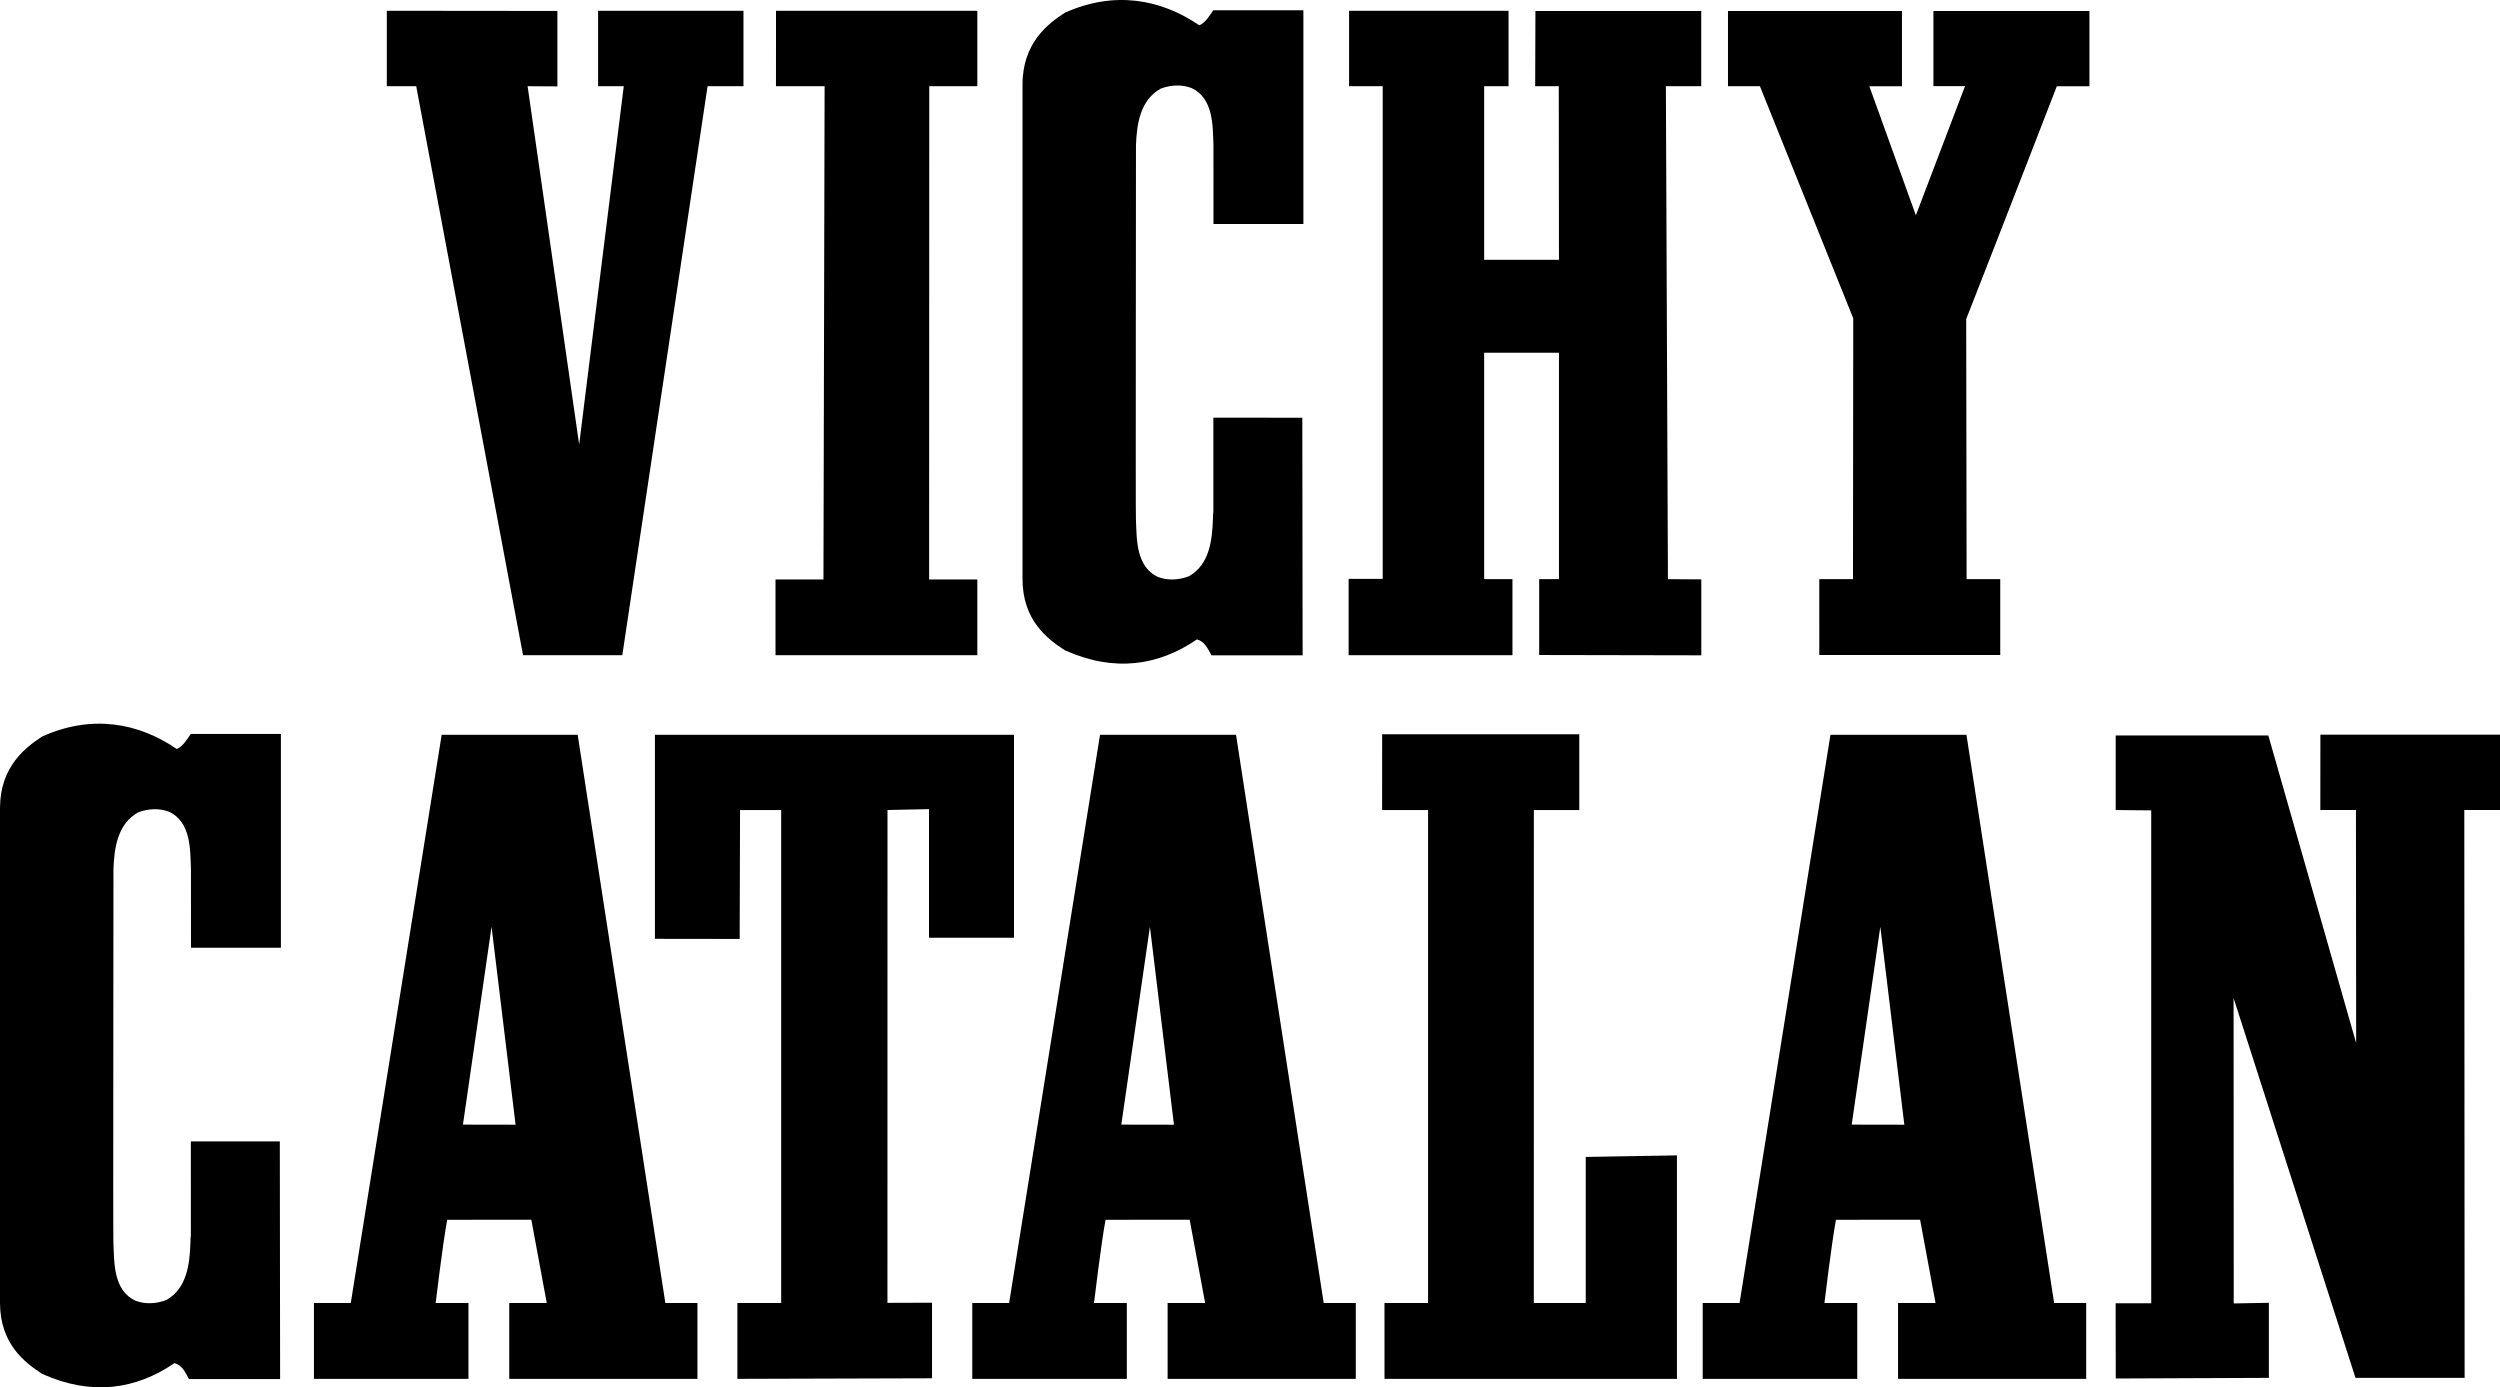
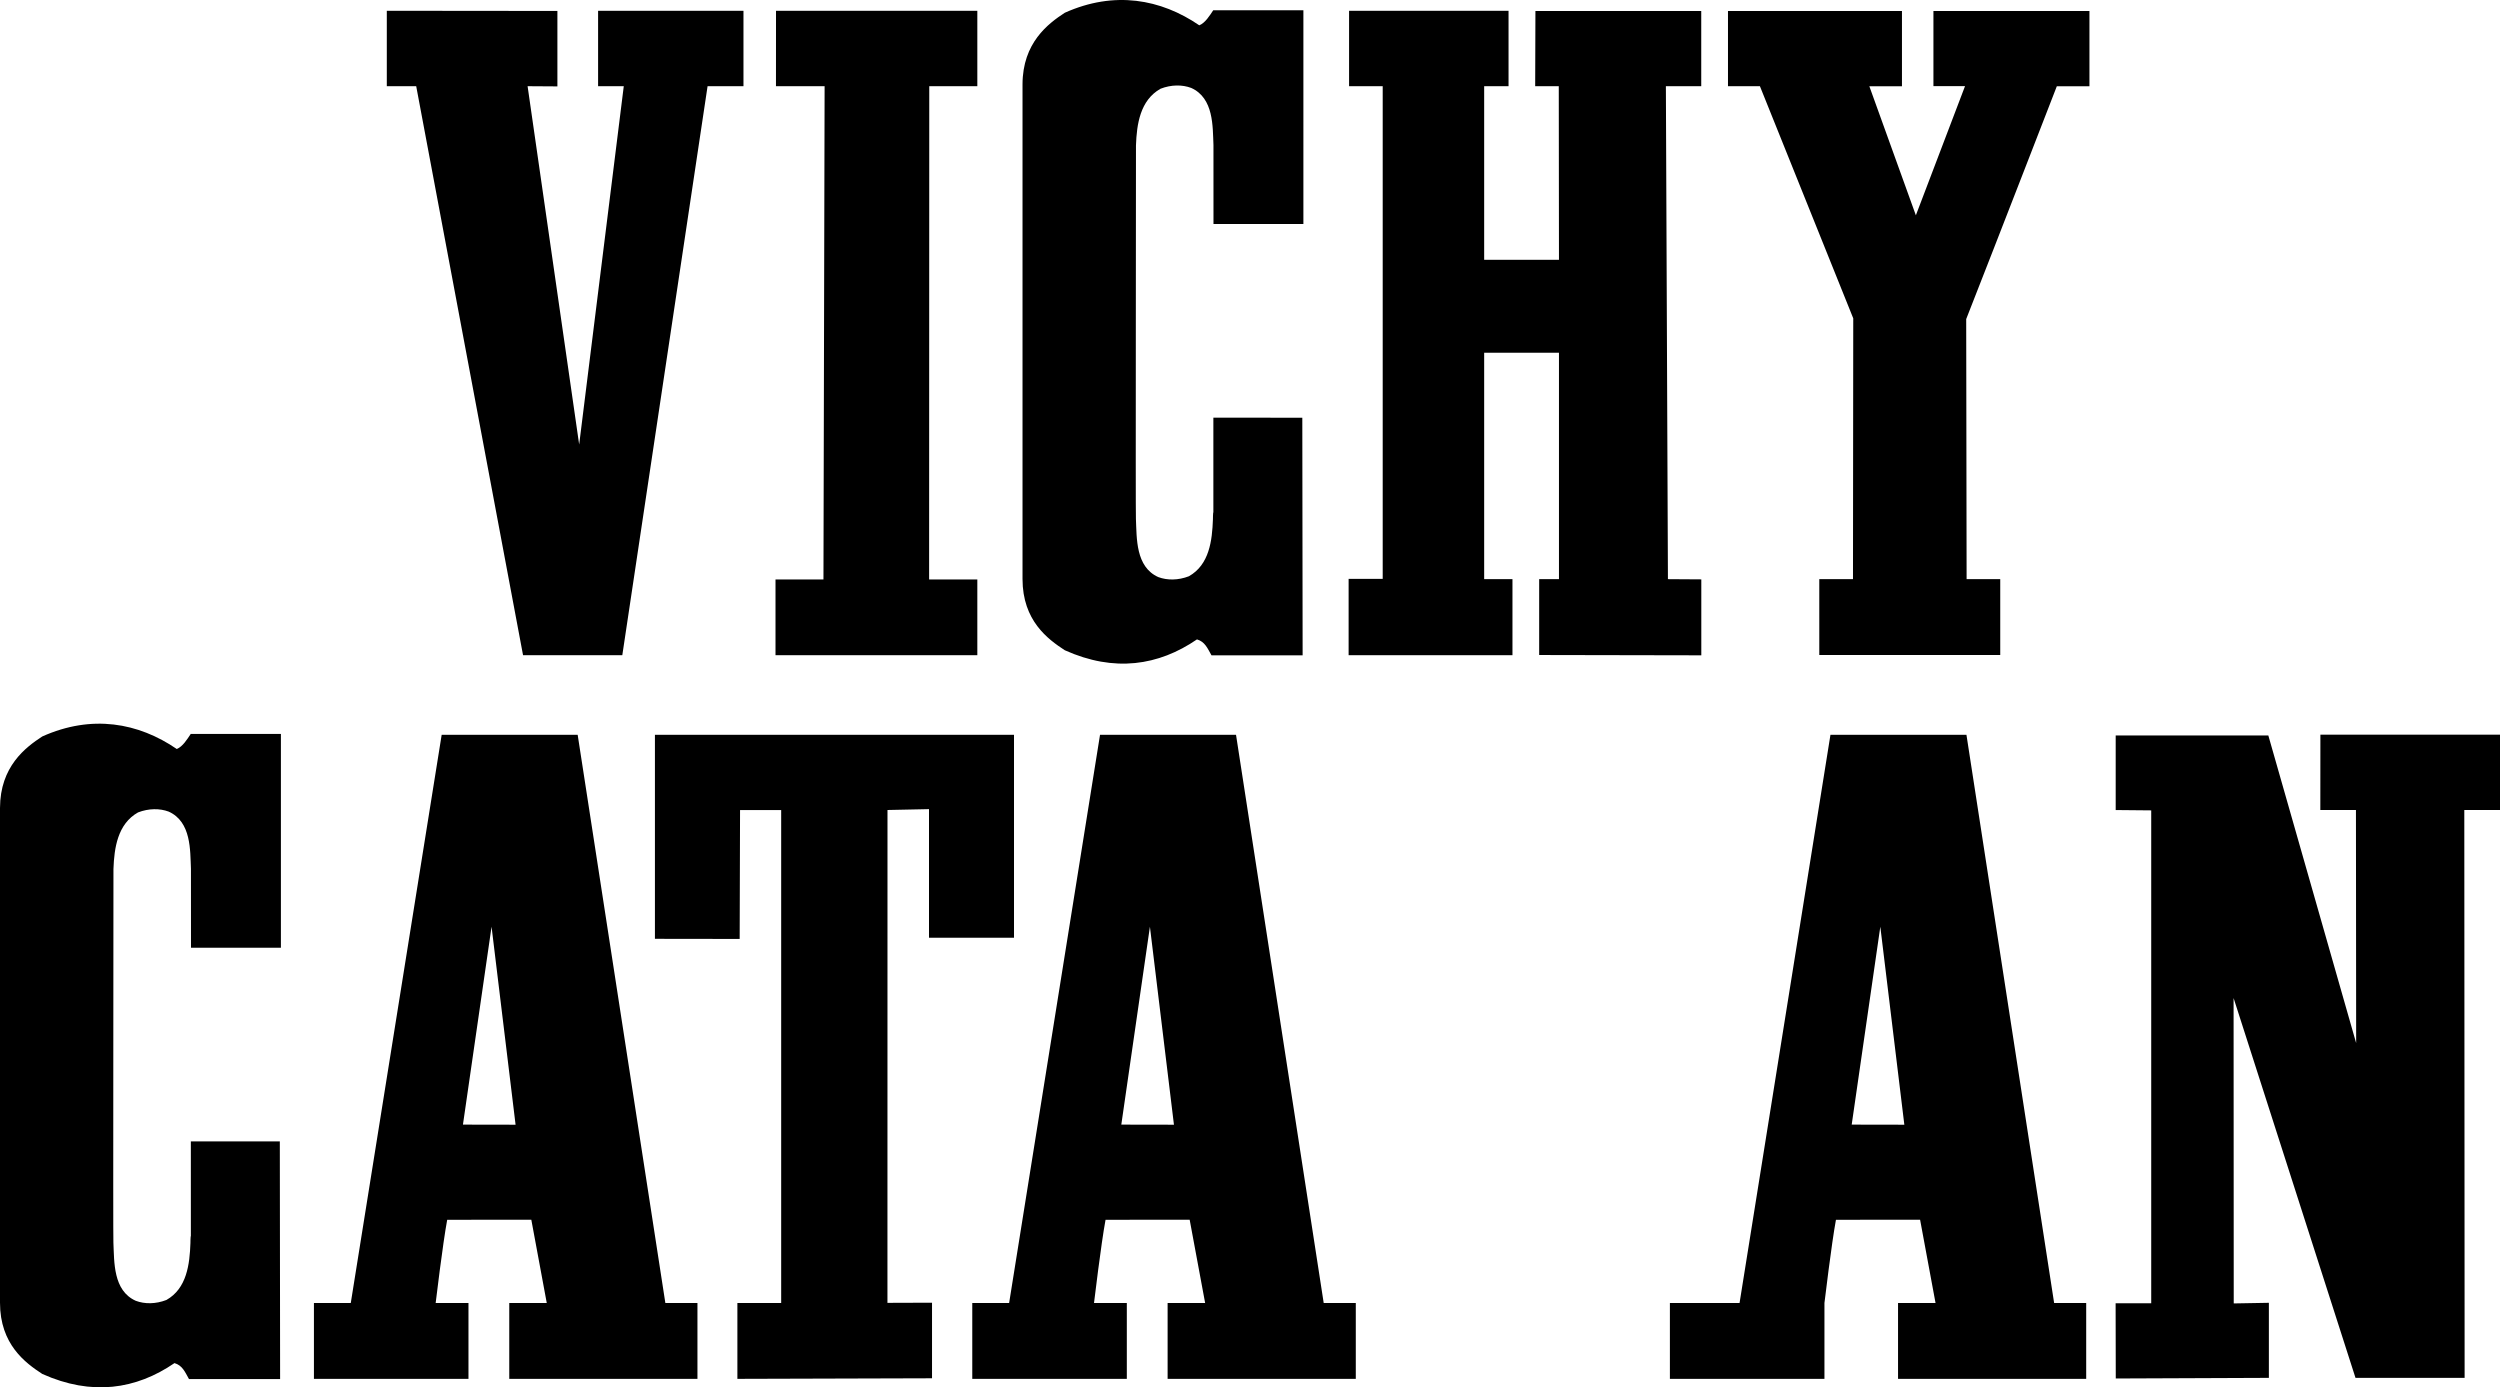
<svg xmlns="http://www.w3.org/2000/svg" version="1.1" id="Layer_1" x="0px" y="0px" viewBox="0 0 406.127 225.371" xml:space="preserve">
  <g>
    <g>
      <polygon fill-rule="evenodd" clip-rule="evenodd" points="164.726,119.371 164.726,152.336 150.917,152.336 150.917,131.444 144.174,131.585 144.166,211.649 151.408,211.625 151.408,223.903 119.789,223.996 119.789,211.672 126.903,211.672 126.903,131.596 120.222,131.596 120.16,152.531 106.393,152.512 106.393,119.371 " />
-       <polygon fill-rule="evenodd" clip-rule="evenodd" points="224.531,119.285 256.557,119.285 256.557,131.596 249.177,131.596 249.17,211.672 257.606,211.672 257.606,187.944 272.419,187.693 272.419,223.996 224.913,223.996 224.91,211.672 231.992,211.672 231.992,131.596 224.527,131.596 " />
      <polygon fill-rule="evenodd" clip-rule="evenodd" points="343.696,119.472 368.49,119.472 382.76,169.451 382.726,131.585 376.939,131.585 376.95,119.343 406.127,119.343 406.127,131.585 400.328,131.585 400.379,223.835 382.652,223.835 362.848,162.131 362.871,211.743 368.58,211.641 368.58,223.835 343.708,223.937 343.684,211.712 349.468,211.712 349.468,131.647 343.696,131.592 " />
      <polygon fill-rule="evenodd" clip-rule="evenodd" points="90.55,1.779 90.55,14.035 85.708,14.004 94.086,72.213 101.332,14.004 97.161,14.004 97.161,1.751 120.777,1.751 120.777,14.004 114.946,14.004 101.094,106.439 84.97,106.439 67.613,14.004 62.837,14.004 62.837,1.751 " />
      <polygon fill-rule="evenodd" clip-rule="evenodd" points="158.768,1.751 158.768,14.004 150.96,14.004 150.936,94.131 158.768,94.131 158.768,106.439 125.982,106.439 125.982,94.131 133.771,94.131 133.958,14.004 126.056,14.004 126.064,1.751 " />
      <polygon fill-rule="evenodd" clip-rule="evenodd" points="219.158,1.751 245.064,1.751 245.064,14.004 241.104,14.008 241.104,42.209 253.255,42.209 253.224,14.008 249.392,14.008 249.431,1.783 276.368,1.783 276.368,14.008 270.624,14.008 270.956,94.085 276.379,94.12 276.379,106.458 250.04,106.407 250.04,94.085 253.255,94.085 253.255,57.303 241.104,57.303 241.104,94.085 245.701,94.085 245.701,106.439 219.084,106.439 219.084,94.038 224.621,94.038 224.621,14.004 219.158,14.004 " />
      <path fill-rule="evenodd" clip-rule="evenodd" d="M280.711,1.783h28.264v12.226h-5.3l7.559,20.966l7.984-20.978h-5.131V1.783 h25.345v12.226h-5.299c0,0-9.697,25.036-14.723,37.824l0.066,42.253h5.464v12.323h-29.395V94.085h5.474l0.043-42.37l-15.16-37.707 h-5.19V1.783z" />
      <path fill-rule="evenodd" clip-rule="evenodd" d="M194.824,4.112c-6.251-4.277-13.806-5.646-21.844-2.041 c-2.731,1.779-6.852,4.885-6.871,11.62v80.365c0,6.786,4.132,9.79,6.871,11.578c8.039,3.613,15.222,2.513,21.47-1.764 c1.288,0.382,1.69,1.405,2.357,2.587h14.805l-0.051-38.597l-14.449-0.012v15.378c-0.067,0-0.071,1.147-0.071,1.147 c-0.125,3.418-0.573,7.363-3.902,9.24c-1.748,0.675-3.535,0.675-4.979,0.133c-3.695-1.658-3.489-6.321-3.629-9.447 c-0.07,0,0.024-60.495,0.008-60.691c0.125-3.418,0.663-7.32,3.988-9.193c1.748-0.679,3.535-0.679,4.979-0.133 c3.699,1.654,3.489,6.321,3.621,9.275l0.004,12.834h14.606V1.665h-14.644C196.526,2.516,195.792,3.726,194.824,4.112z" />
      <path fill-rule="evenodd" clip-rule="evenodd" d="M28.72,121.677c-6.251-4.281-13.806-5.646-21.848-2.041 C4.14,121.415,0.02,124.514,0,131.257v80.369c0,6.783,4.137,9.787,6.872,11.574c8.042,3.606,15.222,2.517,21.474-1.764 c1.284,0.383,1.69,1.406,2.353,2.591h14.805l-0.047-38.604l-14.454-0.004l0.004,15.375c-0.067,0-0.07,1.147-0.07,1.147 c-0.125,3.418-0.577,7.364-3.902,9.241c-1.752,0.679-3.539,0.679-4.983,0.132c-3.695-1.654-3.484-6.321-3.629-9.443 c-0.07,0,0.027-60.499,0.008-60.698c0.125-3.413,0.663-7.316,3.988-9.193c1.748-0.675,3.539-0.675,4.983-0.133 c3.695,1.658,3.485,6.326,3.617,9.284l0.008,12.826h14.606v-34.729H30.987C30.418,120.081,29.684,121.283,28.72,121.677z" />
    </g>
    <path fill-rule="evenodd" clip-rule="evenodd" d="M186.805,150.545l3.903,32.165l-8.55-0.015L186.805,150.545z M157.948,211.672 h5.986l14.766-92.301h22.094l14.243,92.301h5.213v12.324h-30.57v-12.324h6.095l-2.513-13.529l-13.665,0.013 c-0.719,3.835-1.874,13.516-1.874,13.516h5.33v12.324h-25.106V211.672z" />
-     <path fill-rule="evenodd" clip-rule="evenodd" d="M305.459,150.545l3.902,32.165l-8.55-0.015L305.459,150.545z M276.606,211.672 h5.986l14.766-92.301h22.094l14.243,92.301h5.209v12.324h-30.566v-12.324h6.091l-2.509-13.529l-13.669,0.013 c-0.714,3.835-1.869,13.516-1.869,13.516h5.33v12.324h-25.106V211.672z" />
+     <path fill-rule="evenodd" clip-rule="evenodd" d="M305.459,150.545l3.902,32.165l-8.55-0.015L305.459,150.545z M276.606,211.672 h5.986l14.766-92.301h22.094l14.243,92.301h5.209v12.324h-30.566v-12.324h6.091l-2.509-13.529l-13.669,0.013 c-0.714,3.835-1.869,13.516-1.869,13.516v12.324h-25.106V211.672z" />
    <path fill-rule="evenodd" clip-rule="evenodd" d="M79.854,150.545l3.902,32.165l-8.55-0.015L79.854,150.545z M50.998,211.672h5.986 l14.766-92.301h22.094l14.243,92.301h5.214v12.324H82.73v-12.324h6.091l-2.509-13.529l-13.665,0.013 c-0.718,3.835-1.873,13.516-1.873,13.516h5.33v12.324H50.998V211.672z" />
  </g>
  <g> </g>
  <g> </g>
  <g> </g>
  <g> </g>
  <g> </g>
  <g> </g>
</svg>